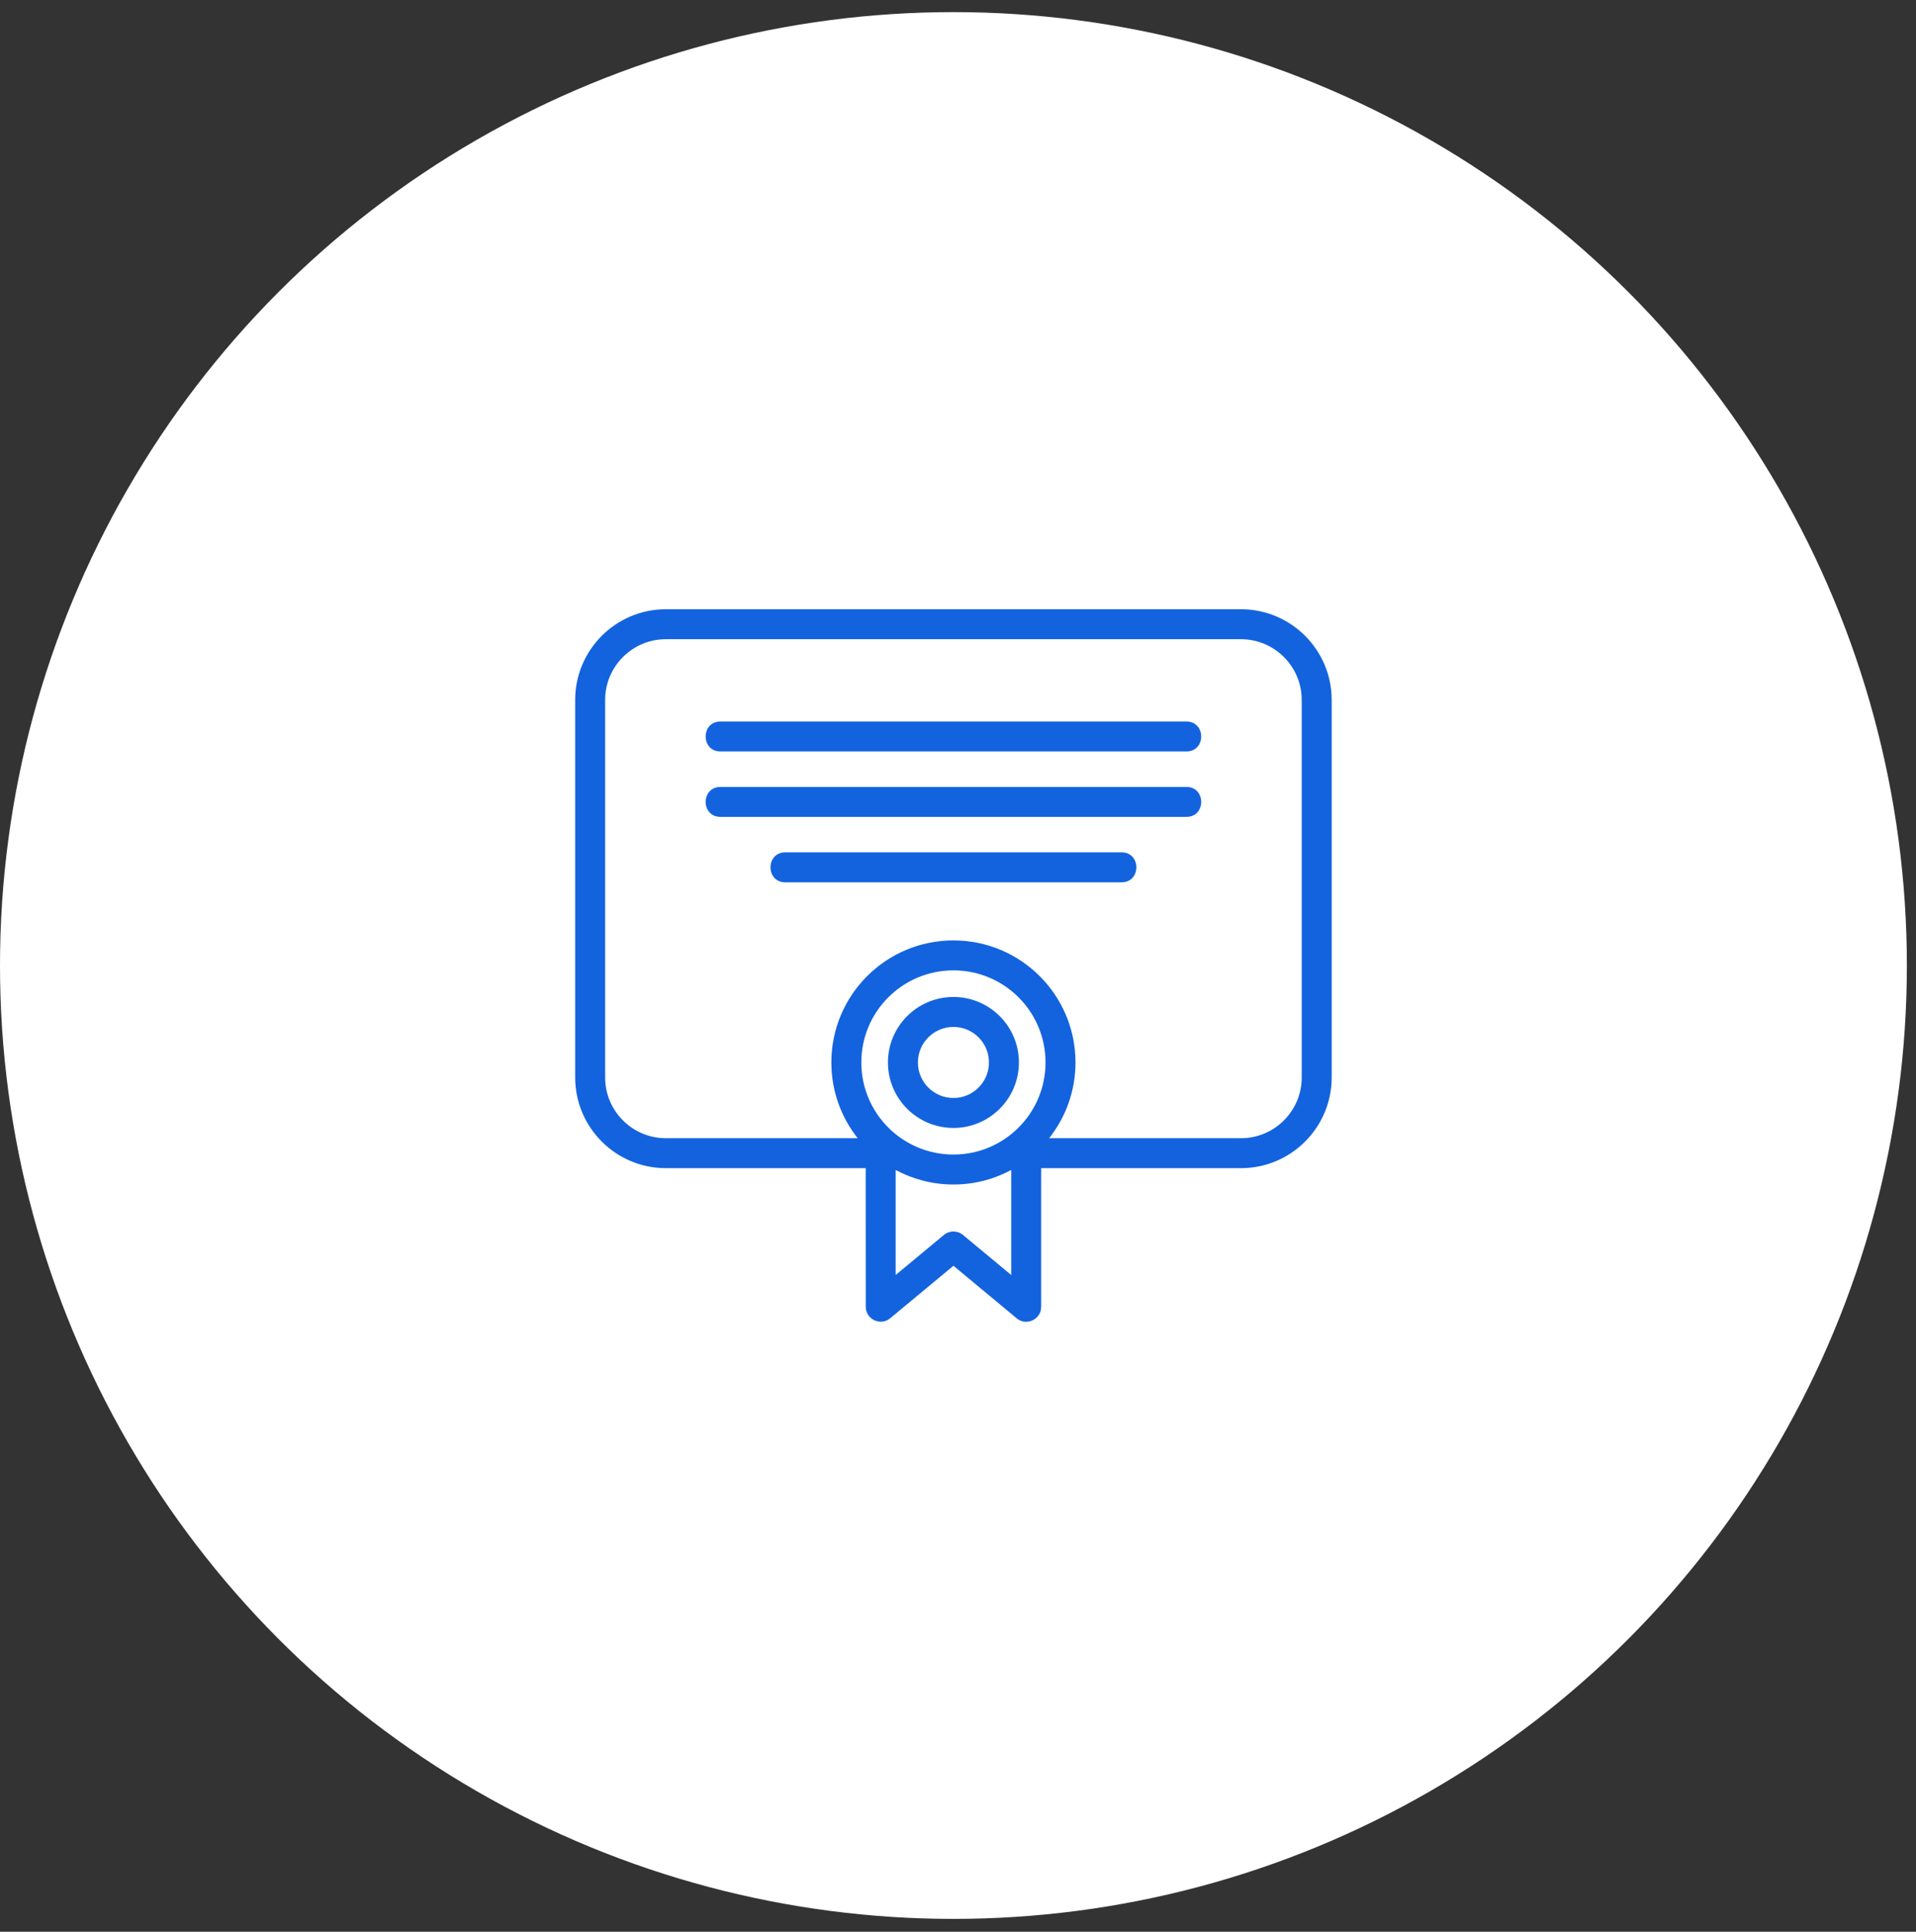
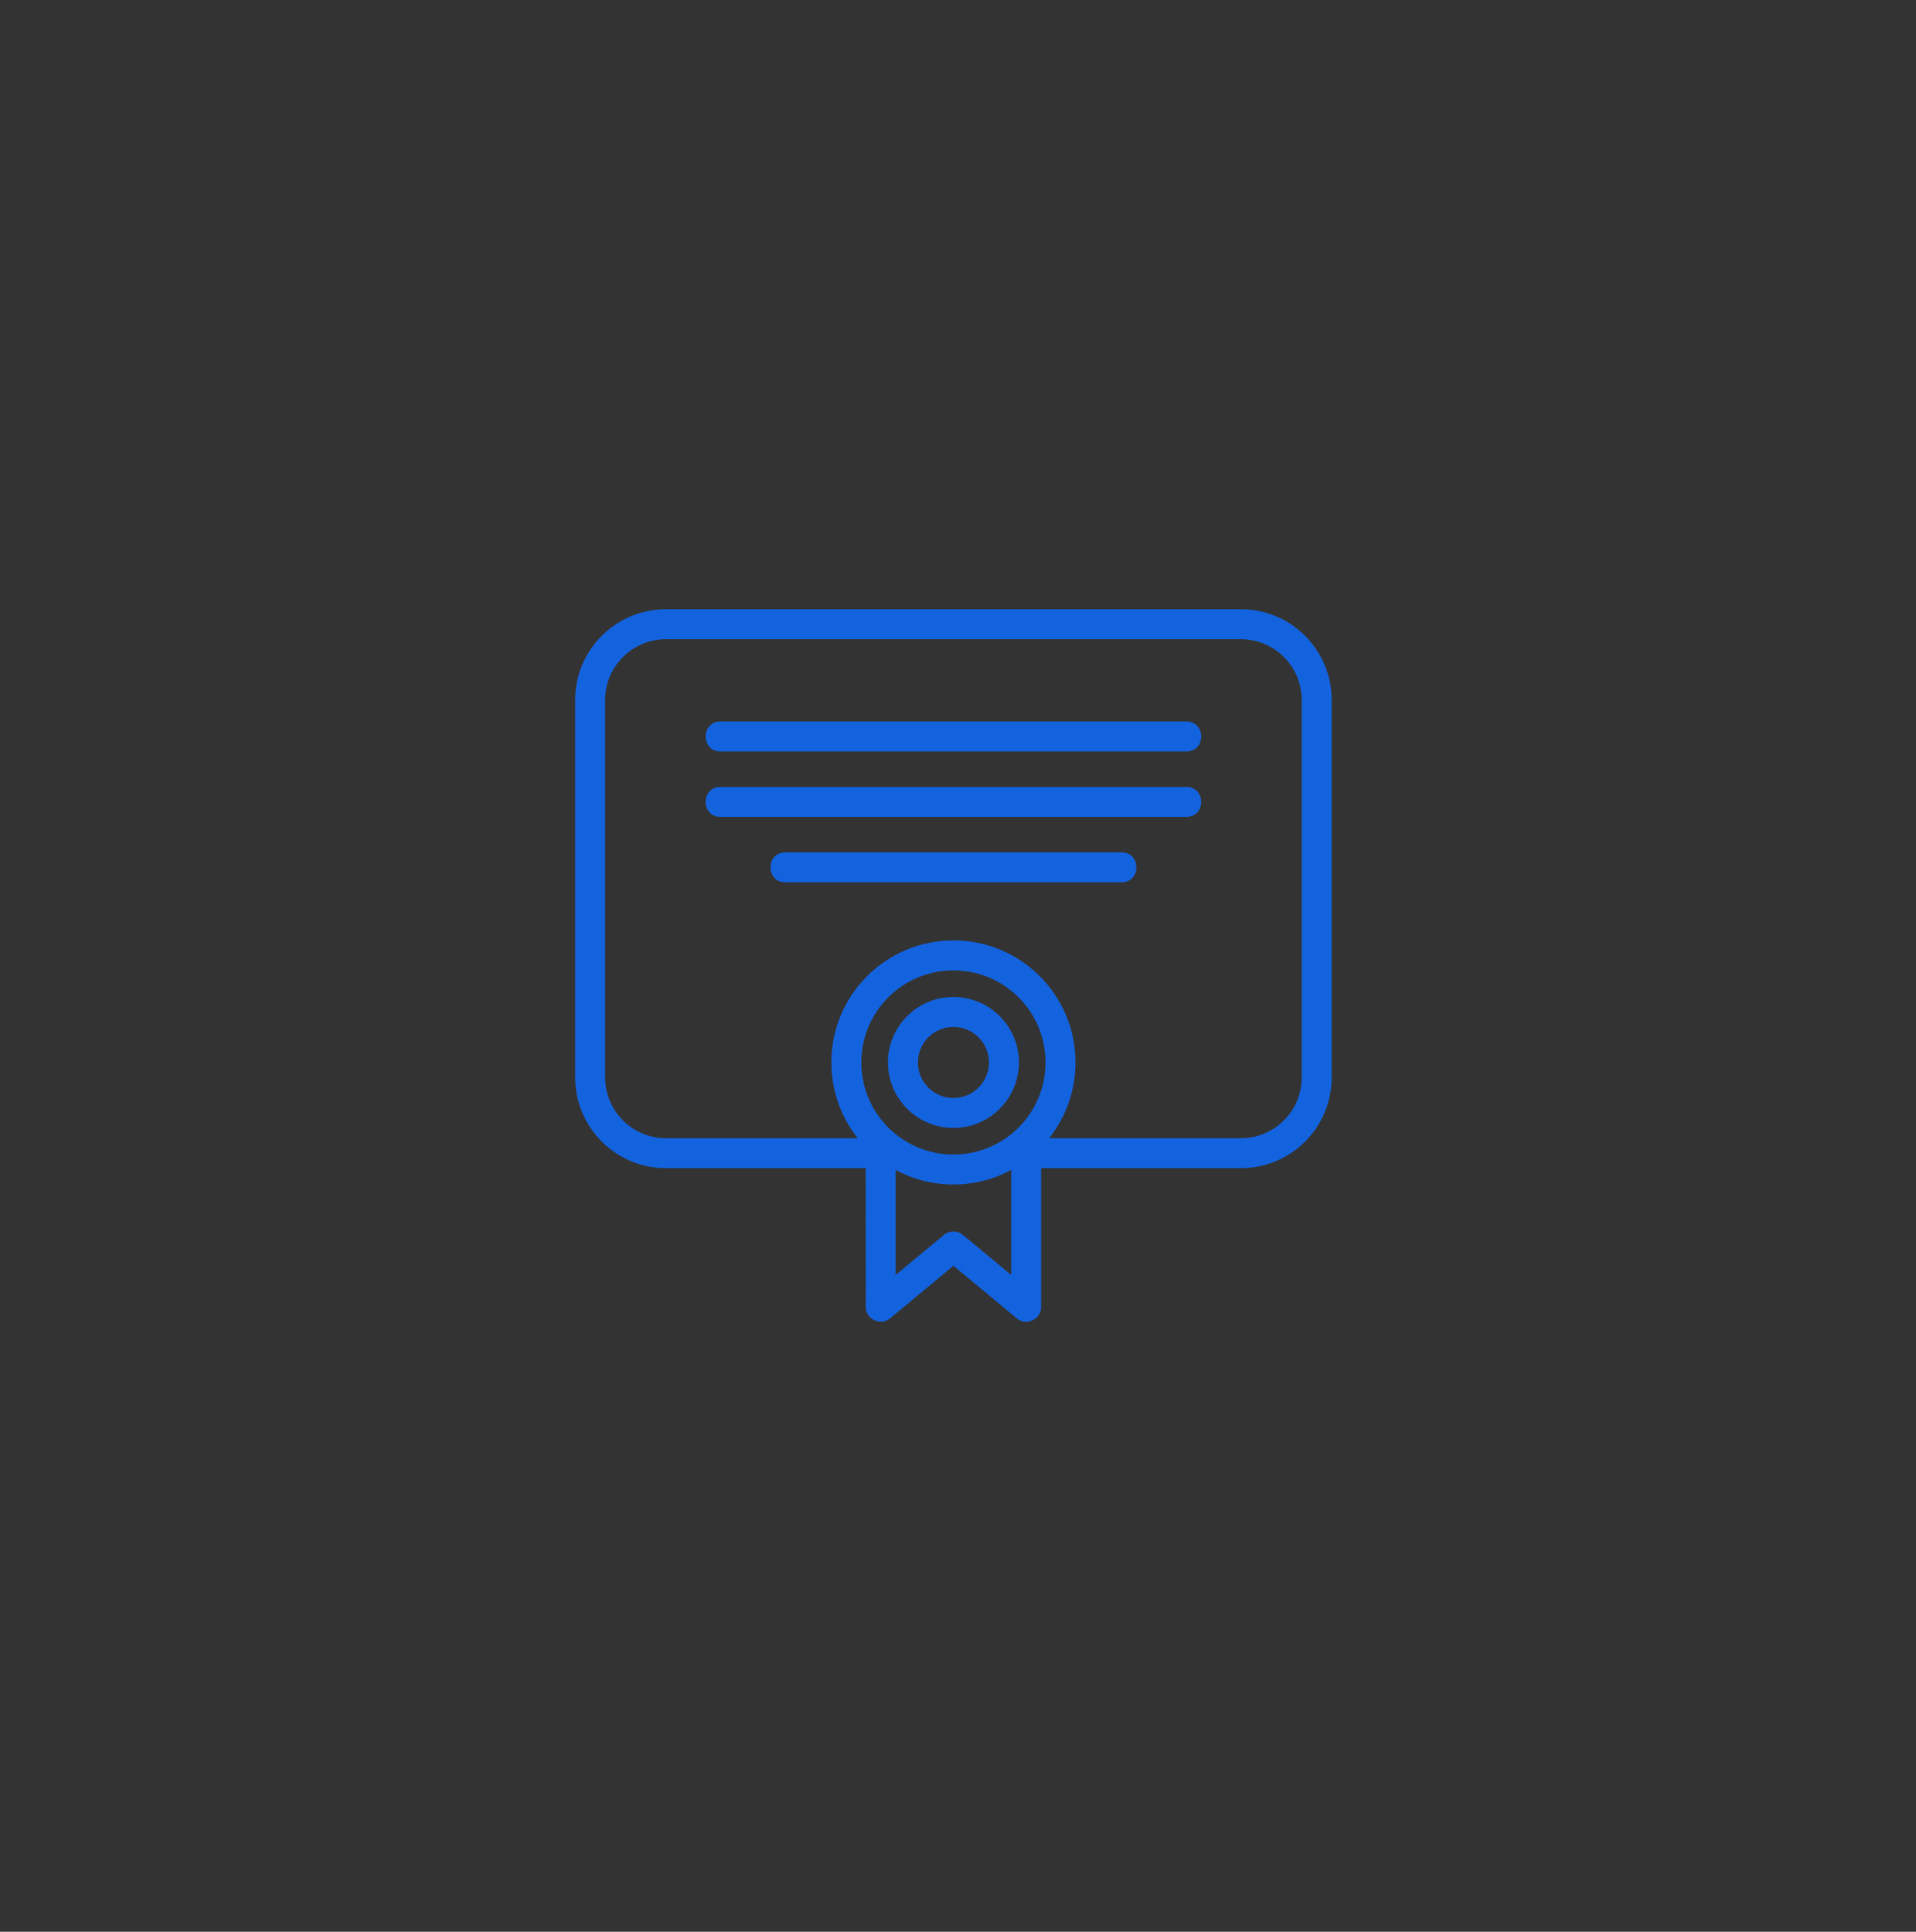
<svg xmlns="http://www.w3.org/2000/svg" width="121" height="122" viewBox="0 0 121 122" fill="none">
  <rect x="0" y="0" width="121" height="122" fill="#333333" stroke="none" />
-   <circle cx="60.212" cy="60.977" r="60.212" fill="white" />
  <path d="M60.212 59.392C64.468 59.392 67.92 62.843 67.92 67.1C67.92 68.907 67.297 70.569 66.255 71.884H78.375C80.484 71.884 82.206 70.162 82.206 68.053V44.201C82.206 42.092 80.484 40.37 78.375 40.37H42.047C39.938 40.37 38.216 42.092 38.216 44.201V68.053C38.216 70.162 39.938 71.884 42.047 71.884H54.166C53.124 70.569 52.502 68.907 52.502 67.1C52.502 62.843 55.953 59.392 60.21 59.392H60.212ZM60.212 62.964C62.495 62.964 64.347 64.816 64.347 67.1C64.347 69.384 62.495 71.236 60.212 71.236C57.928 71.236 56.076 69.384 56.076 67.1C56.076 64.816 57.928 62.964 60.212 62.964ZM60.212 64.856C58.972 64.856 57.968 65.861 57.968 67.1C57.968 68.339 58.972 69.344 60.212 69.344C61.451 69.344 62.455 68.339 62.455 67.1C62.455 65.861 61.451 64.856 60.212 64.856ZM49.593 55.723C48.348 55.723 48.348 53.831 49.593 53.831H70.83C72.076 53.831 72.076 55.723 70.83 55.723H49.593ZM45.499 51.591C44.253 51.591 44.253 49.699 45.499 49.699H74.924C76.17 49.699 76.17 51.591 74.924 51.591H45.499ZM45.499 47.459C44.253 47.459 44.253 45.567 45.499 45.567H74.924C76.17 45.567 76.17 47.459 74.924 47.459H45.499ZM65.752 73.776V82.532C65.752 83.381 64.725 83.789 64.138 83.201L60.212 79.941L56.219 83.255C55.6 83.77 54.674 83.314 54.675 82.531L54.67 73.775H42.047C38.894 73.775 36.324 71.206 36.324 68.052V44.2C36.324 41.047 38.894 38.477 42.047 38.477H78.376C81.529 38.477 84.099 41.047 84.099 44.2V68.052C84.099 71.206 81.529 73.775 78.376 73.775H65.752L65.752 73.776ZM63.86 73.891C62.774 74.476 61.531 74.808 60.212 74.808C58.892 74.808 57.649 74.476 56.563 73.891V80.522L59.601 78.001C59.943 77.708 60.456 77.696 60.814 77.993L63.861 80.523V73.892L63.86 73.891ZM66.028 67.1C66.028 63.888 63.424 61.284 60.212 61.284C56.999 61.284 54.395 63.888 54.395 67.1C54.395 70.317 57.004 72.916 60.212 72.916C63.419 72.916 66.028 70.317 66.028 67.1Z" fill="#1363DF" />
</svg>